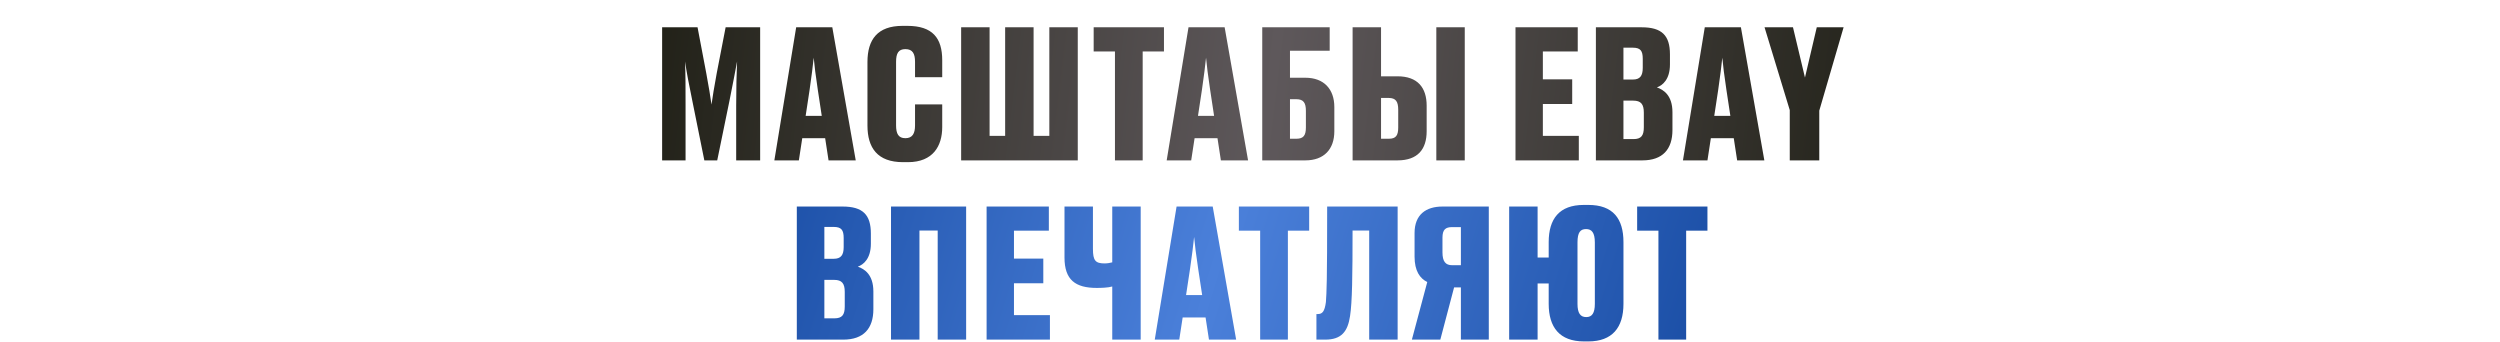
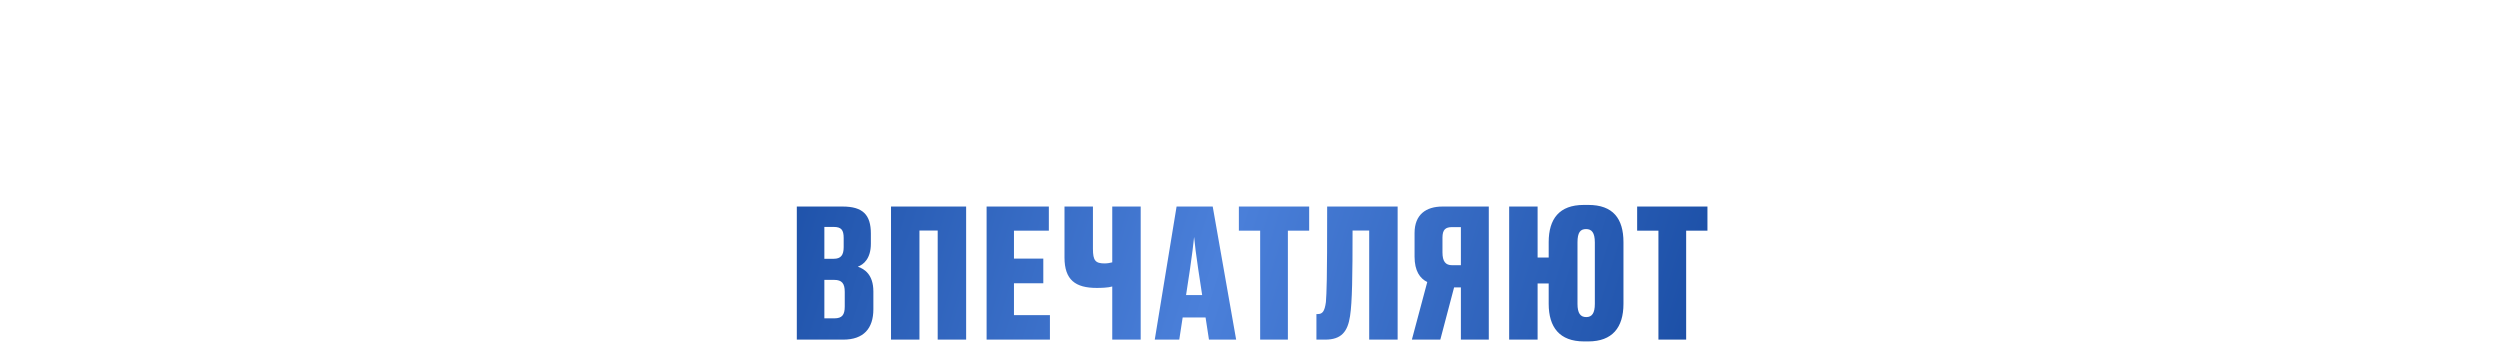
<svg xmlns="http://www.w3.org/2000/svg" width="1060" height="145" viewBox="0 0 1060 145" fill="none">
-   <path d="M309.26 42.896C310.777 35.387 311.687 30.533 312.521 26.058C312.294 31.747 312.142 36.904 312.142 44.716V68H322.305V11.572H307.667L303.875 31.14C302.737 37.208 302.207 40.772 301.676 44.337C301.145 40.772 300.614 37.132 299.476 31.14L295.76 11.572H280.743V68H290.678V44.716C290.678 36.828 290.678 31.595 290.451 26.058C291.133 30.609 292.043 35.539 293.636 43.199L298.642 68H304.103L309.26 42.896ZM343.266 38.118C344.1 32.126 344.707 27.803 345.01 24.466C345.314 27.803 345.844 32.05 346.755 38.118L348.423 49.115H341.597L343.266 38.118ZM351.305 68H362.833L352.898 11.572H337.578L328.325 68H338.715L340.156 58.595H349.864L351.305 68ZM383.879 58.595C380.922 58.595 379.936 56.699 379.936 53.135V26.21C379.936 22.645 380.922 20.825 383.879 20.825C386.989 20.825 387.975 22.797 387.975 26.21V32.733H399.503V25.528C399.503 16.123 395.408 10.966 384.714 10.966H382.666C372.048 10.966 367.801 16.805 367.801 26.286V53.211C367.801 62.691 372.048 68.758 382.894 68.758H384.941C395.711 68.758 399.503 61.781 399.503 53.893V44.261H387.975V53.211C387.975 56.548 386.913 58.595 383.879 58.595ZM407.525 68H456.975V11.572H444.916V57.609H438.242V11.572H426.182V57.609H419.584V11.572H407.525V68ZM472.742 68H484.497V21.811H493.523V11.572H463.716V21.811H472.742V68ZM509.615 38.118C510.45 32.126 511.056 27.803 511.36 24.466C511.663 27.803 512.194 32.05 513.104 38.118L514.773 49.115H507.947L509.615 38.118ZM517.655 68H529.183L519.247 11.572H503.927L494.674 68H505.065L506.506 58.595H516.214L517.655 68ZM535.194 68H553.472C561.36 68 565.759 63.298 565.759 55.638V45.399C565.759 37.814 561.36 32.96 553.472 32.96H546.95V21.508H563.787V11.572H535.194V68ZM546.95 58.823V42.062H549.68C552.714 42.062 553.7 43.654 553.7 46.991V54.045C553.7 57.458 552.638 58.823 549.68 58.823H546.95ZM585.563 11.572H573.504V68H592.541C601.111 68 604.903 63.298 604.903 55.638V44.792C604.903 37.208 601.111 32.353 592.541 32.353H585.563V11.572ZM585.563 58.823V41.531H588.824C591.858 41.531 592.844 43.123 592.844 46.536V54.045C592.844 57.458 591.858 58.823 588.9 58.823H585.563ZM621.058 11.572H608.999V68H621.058V11.572ZM642.569 11.572V68H669.418V57.609H654.173V44.109H666.612V33.643H654.173V21.811H668.963V11.572H642.569ZM676.657 68H696.377C704.947 68 709.118 63.298 709.118 55.107V47.598C709.118 40.393 705.326 38.042 702.52 37.056C704.947 36.221 708.057 33.643 708.057 27.348V23.025C708.057 15.061 704.644 11.572 696.073 11.572H676.657V68ZM692.281 20.218C695.542 20.218 696.528 21.508 696.528 24.921V28.789C696.528 32.202 695.315 33.719 692.357 33.719H688.337V20.218H692.281ZM692.509 42.668C695.77 42.668 696.983 44.185 696.983 47.75V53.969C696.983 57.534 695.846 58.975 692.585 58.975H688.337V42.668H692.509ZM728.513 38.118C729.347 32.126 729.954 27.803 730.257 24.466C730.561 27.803 731.092 32.05 732.002 38.118L733.67 49.115H726.845L728.513 38.118ZM736.553 68H748.081L738.145 11.572H722.825L713.572 68H723.962L725.403 58.595H735.111L736.553 68ZM758.858 68H771.372V46.916L781.687 11.572H770.311L765.305 32.884L760.223 11.572H748.164L758.858 46.688V68Z" fill="url(#paint0_linear_424_1603)" />
  <path d="M337.848 144H357.567C366.138 144 370.309 139.298 370.309 131.107V123.598C370.309 116.393 366.517 114.042 363.711 113.056C366.138 112.222 369.247 109.643 369.247 103.348V99.025C369.247 91.061 365.834 87.572 357.264 87.572H337.848V144ZM353.472 96.219C356.733 96.219 357.719 97.508 357.719 100.921V104.789C357.719 108.202 356.506 109.719 353.548 109.719H349.528V96.219H353.472ZM353.699 118.668C356.961 118.668 358.174 120.185 358.174 123.75V129.969C358.174 133.534 357.036 134.975 353.775 134.975H349.528V118.668H353.699ZM377.787 144H389.847V97.735H397.583V144H409.642V87.572H377.787V144ZM418.319 87.572V144H445.168V133.609H429.923V120.109H442.362V109.643H429.923V97.811H444.713V87.572H418.319ZM471.596 144H483.655V87.572H471.596V111.236C470.762 111.463 469.548 111.691 468.335 111.691C464.467 111.691 463.405 110.477 463.405 105.547V87.572H451.346V109.188C451.346 118.668 455.972 122.081 464.998 122.081C466.818 122.081 469.852 122.005 471.596 121.474V144ZM504.559 114.118C505.394 108.126 506.001 103.803 506.304 100.466C506.607 103.803 507.138 108.05 508.048 114.118L509.717 125.115H502.891L504.559 114.118ZM512.599 144H524.127L514.192 87.572H498.871L489.618 144H500.009L501.45 134.595H511.158L512.599 144ZM534.307 144H546.063V97.811H555.088V87.572H525.281V97.811H534.307V144ZM580.539 144H592.598V87.572H562.716C562.716 120.488 562.488 123.522 562.185 128.073C561.654 132.093 560.668 133.154 558.772 133.154H558.165V144H561.881C568.783 144 571.438 140.587 572.424 133.989C573.334 128.225 573.485 116.62 573.485 97.735H580.539V144ZM619.418 121.854V144H631.25V87.572H611.606C604.629 87.572 599.775 90.985 599.775 98.797V108.809C599.775 114.876 602.05 118.061 605.16 119.578L598.637 144H610.696L616.536 121.854H619.418ZM619.418 112.449H615.702C612.896 112.449 611.606 110.856 611.606 106.988V100.769C611.606 97.356 612.896 96.294 615.702 96.294H619.418V112.449ZM688.348 102.665C688.348 92.654 683.873 86.89 673.482 86.89H671.51C661.196 86.89 656.645 92.73 656.645 102.665V109.188H651.943V87.572H639.884V144H651.943V120.185H656.645V128.831C656.645 138.767 661.271 144.758 671.586 144.758H673.482C683.569 144.758 688.348 138.918 688.348 128.831V102.665ZM676.213 128.831C676.213 132.775 674.999 134.444 672.572 134.444C670.069 134.444 668.856 132.775 668.856 128.831V102.817C668.856 98.494 670.069 97.129 672.496 97.129C674.847 97.129 676.213 98.57 676.213 102.817V128.831ZM703.174 144H714.93V97.811H723.956V87.572H694.149V97.811H703.174V144Z" fill="url(#paint1_linear_424_1603)" />
  <defs>
    <linearGradient id="paint0_linear_424_1603" x1="259.541" y1="9.5" x2="819.389" y2="77.409" gradientUnits="userSpaceOnUse">
      <stop offset="0.003" stop-color="#1E1E14" />
      <stop offset="0.498" stop-color="#5E585B" />
      <stop offset="1" stop-color="#1E1E14" />
    </linearGradient>
    <linearGradient id="paint1_linear_424_1603" x1="251.321" y1="4.035" x2="809.612" y2="176.346" gradientUnits="userSpaceOnUse">
      <stop stop-color="#05388E" />
      <stop offset="0.487" stop-color="#4B80DA" />
      <stop offset="1" stop-color="#05388E" />
    </linearGradient>
  </defs>
</svg>